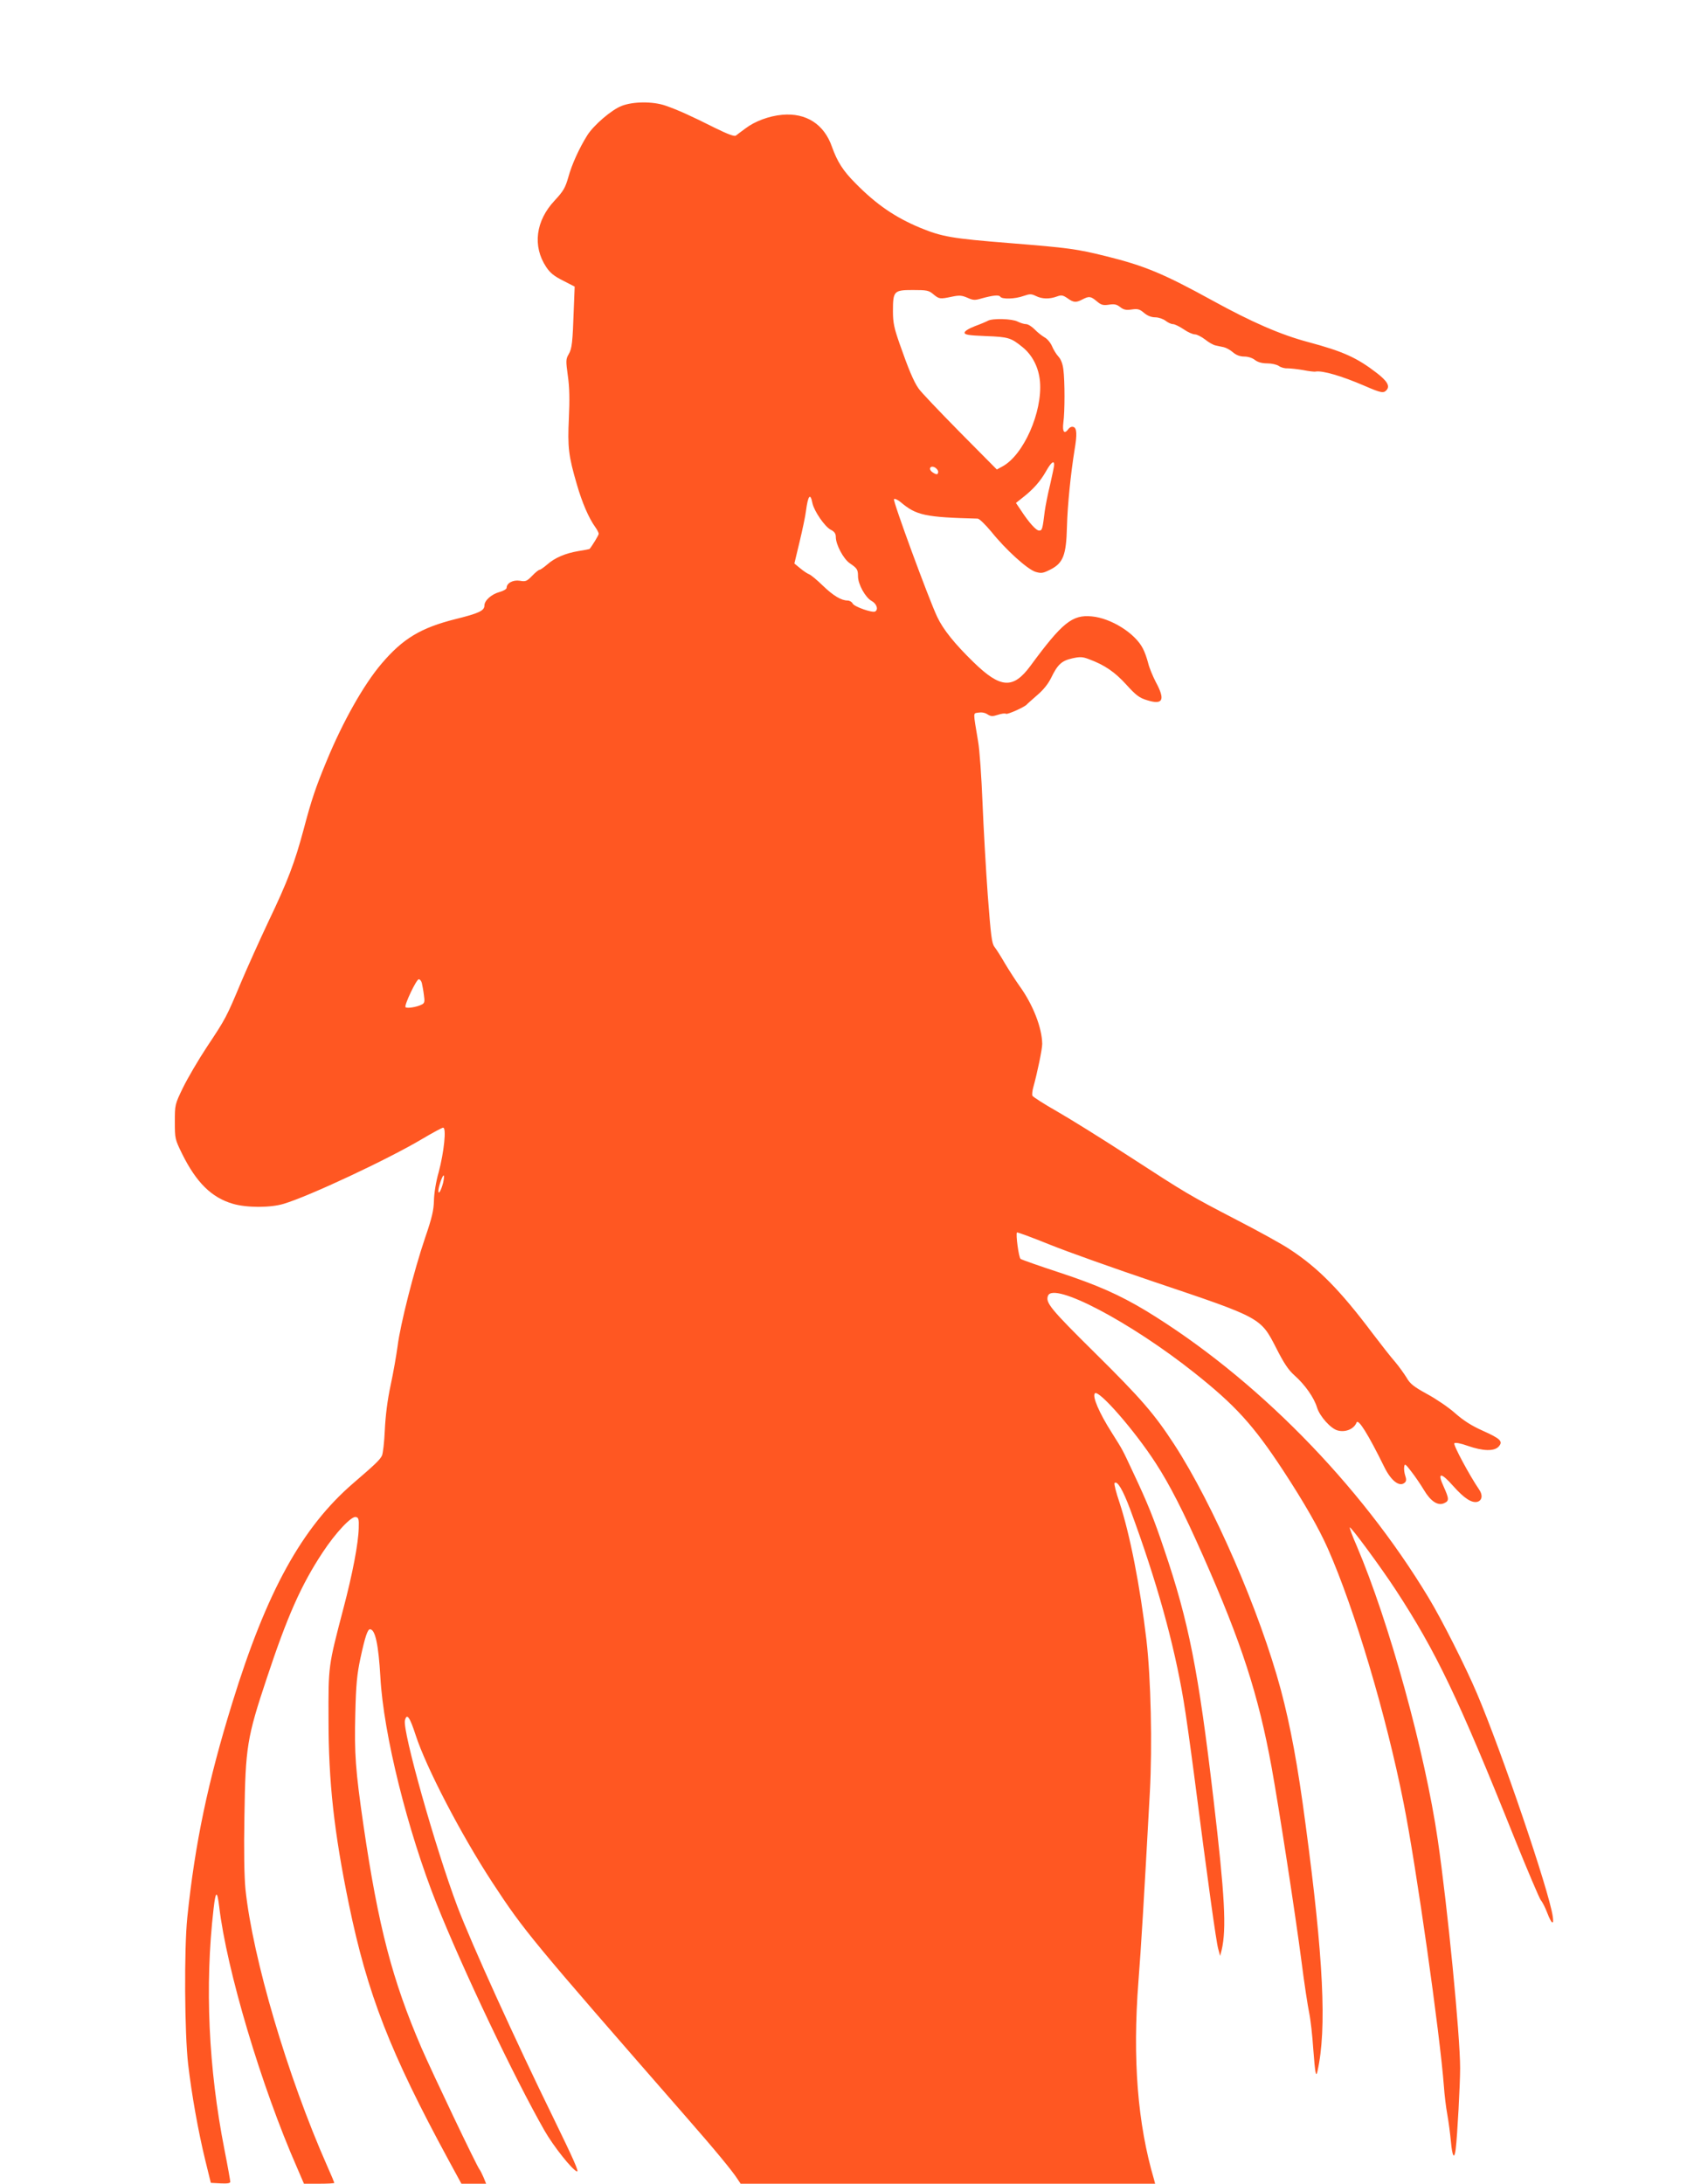
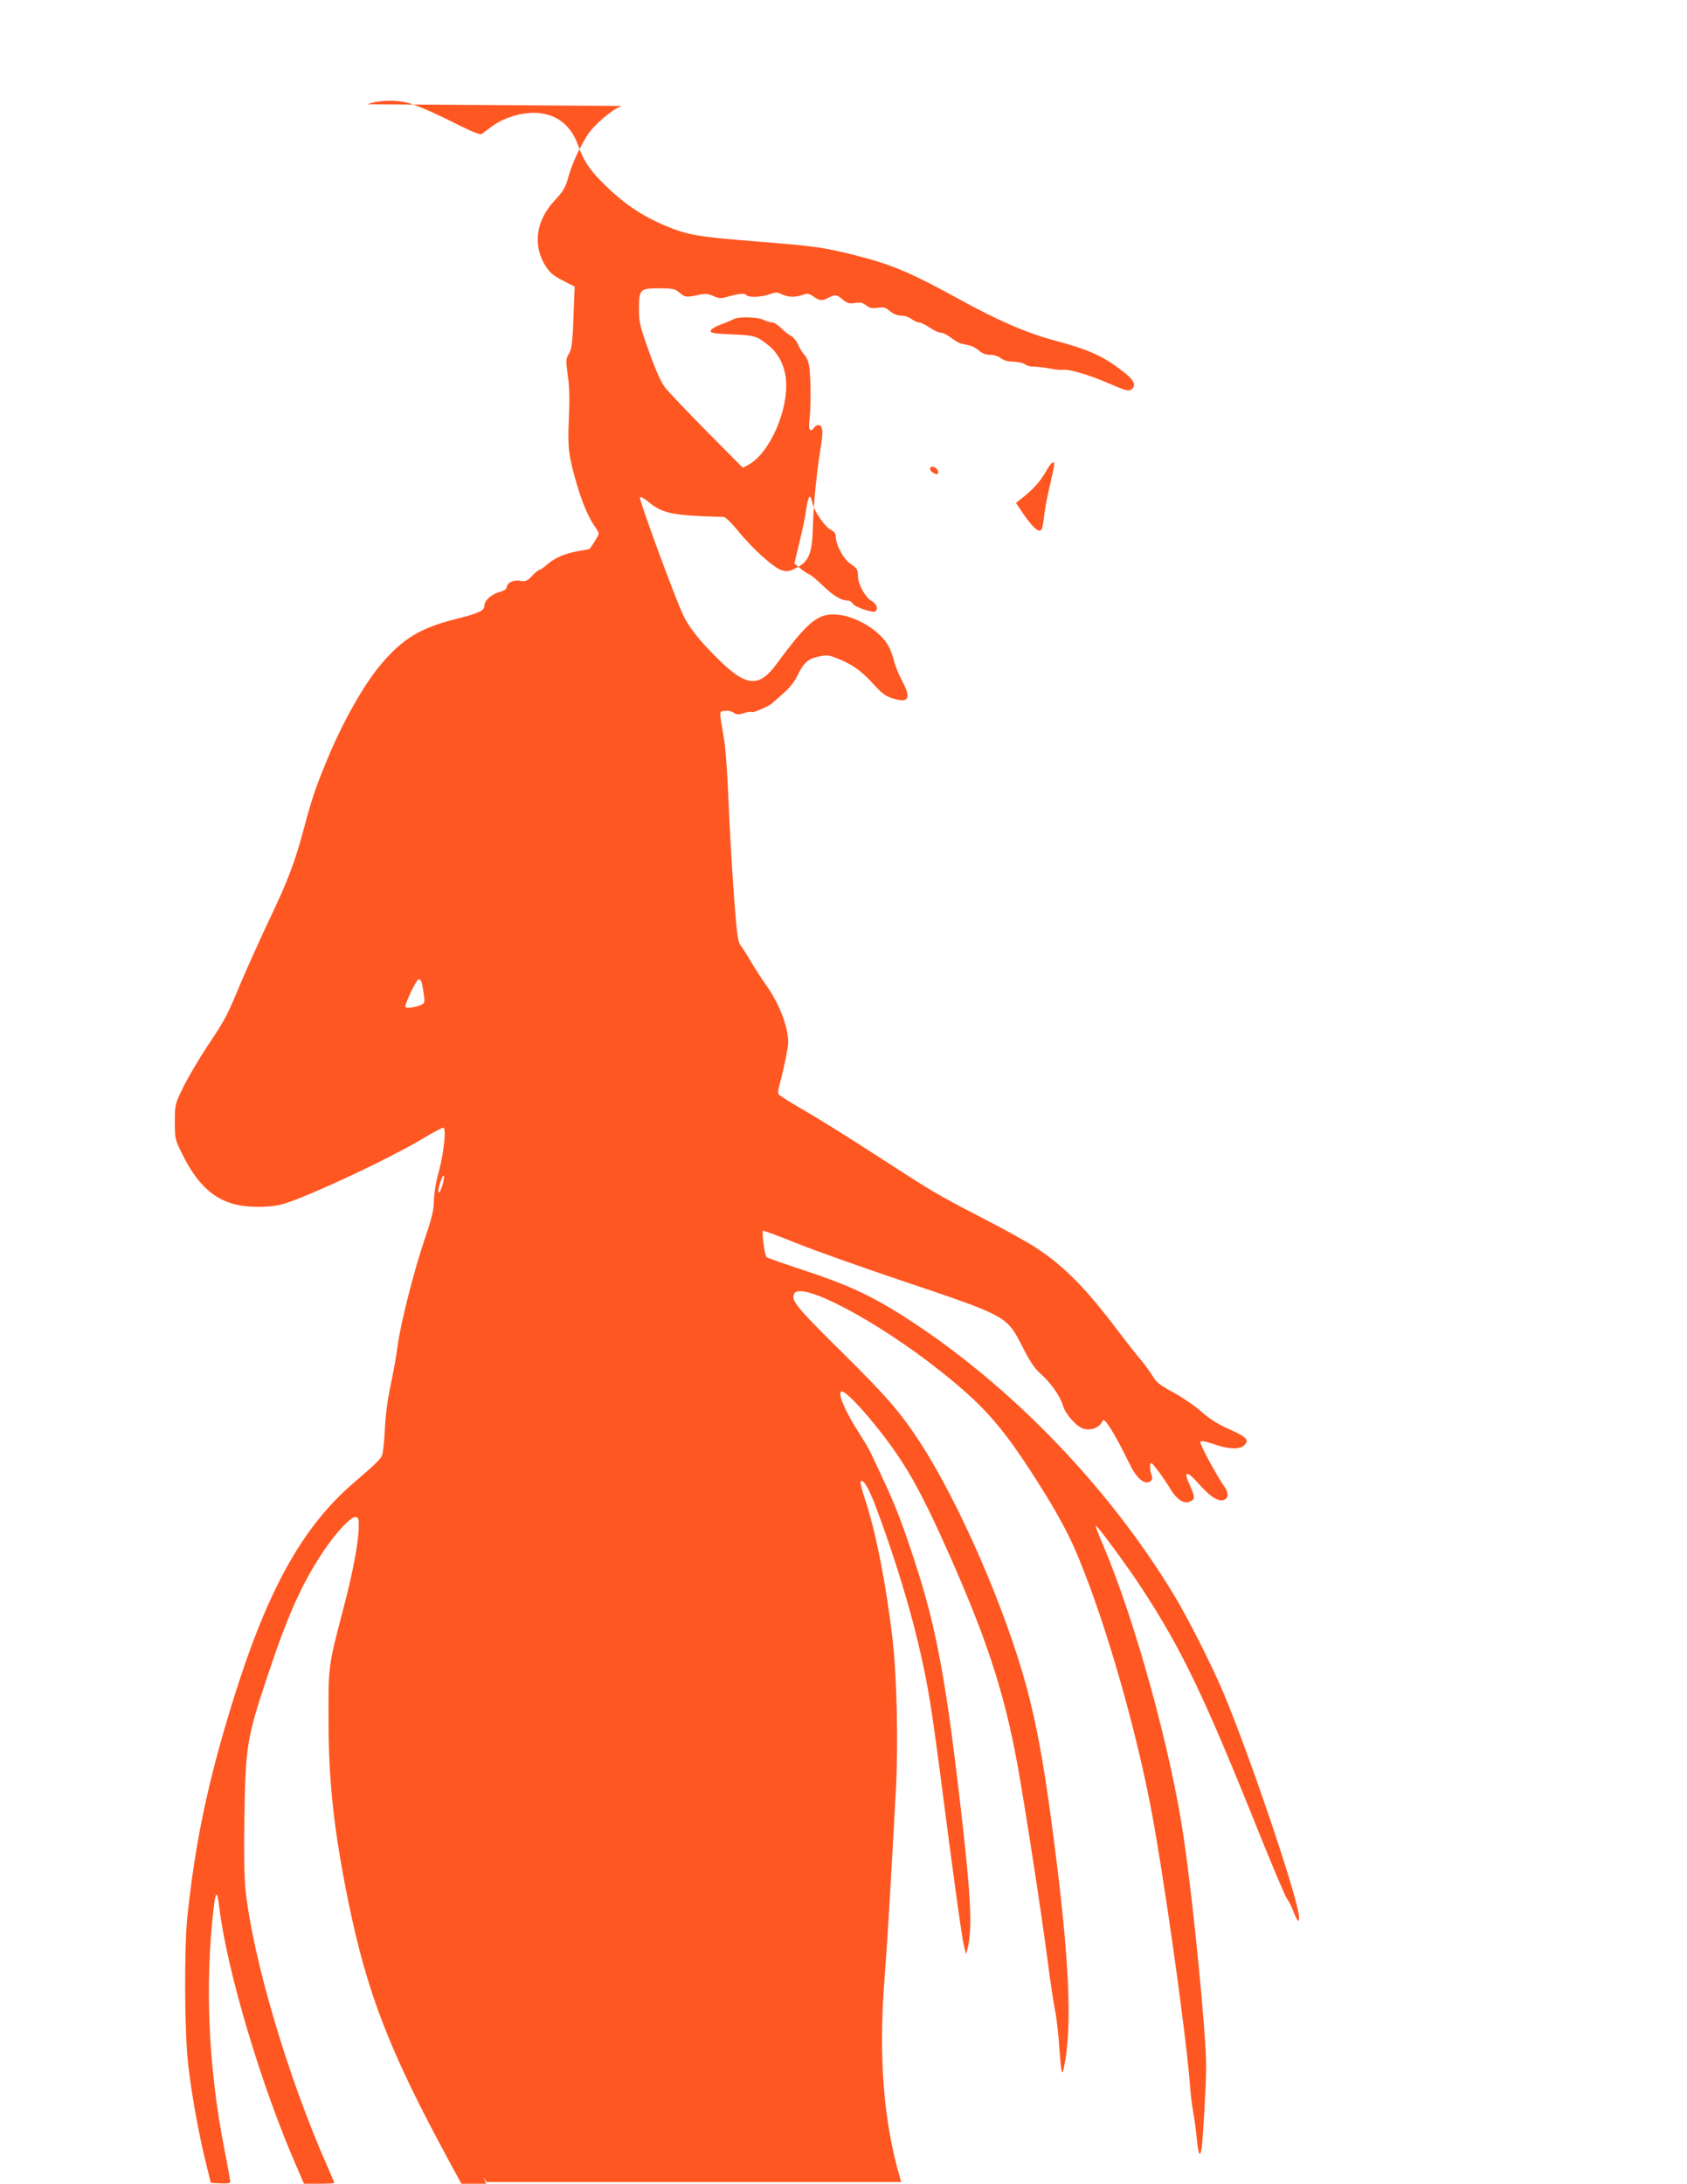
<svg xmlns="http://www.w3.org/2000/svg" version="1.0" width="989pt" height="1280pt" viewBox="0 0 989 1280" preserveAspectRatio="xMidYMid meet">
  <g transform="translate(0,1280) scale(0.1,-0.1)" fill="#ff5722" stroke="none">
-     <path d="M3644 12179 c-58 -22 -163 -112 -201 -172 -46 -73 -91 -171 -111 -245 -18 -63 -29 -82 -80 -137 -112 -119 -131 -268 -50 -390 23 -35 47 -54 99 -80 l68 -35 -5 -127 c-7 -205 -11 -236 -30 -269 -17 -29 -17 -39 -5 -127 10 -68 11 -142 6 -249 -8 -170 -2 -221 47 -388 30 -104 69 -196 108 -250 11 -15 20 -33 20 -39 0 -8 -41 -75 -54 -89 -2 -1 -31 -7 -64 -12 -77 -13 -139 -39 -184 -79 -20 -17 -40 -31 -45 -31 -5 0 -25 -16 -43 -35 -32 -33 -39 -35 -73 -29 -40 6 -77 -14 -77 -42 0 -7 -19 -18 -41 -24 -48 -13 -89 -50 -89 -79 0 -31 -33 -46 -170 -80 -203 -51 -308 -114 -433 -261 -105 -123 -228 -342 -322 -570 -64 -154 -89 -228 -135 -402 -52 -194 -93 -303 -206 -539 -51 -108 -123 -268 -160 -355 -87 -208 -91 -215 -200 -379 -51 -77 -114 -185 -141 -240 -48 -99 -48 -101 -48 -201 0 -98 1 -102 42 -186 84 -170 174 -258 298 -294 81 -24 222 -24 299 0 148 44 615 263 811 380 61 36 116 66 123 66 20 0 5 -144 -26 -260 -16 -55 -27 -125 -28 -166 -1 -56 -11 -101 -52 -220 -65 -191 -146 -511 -161 -634 -7 -52 -25 -156 -41 -230 -19 -88 -30 -179 -34 -263 -3 -70 -11 -138 -17 -150 -14 -26 -39 -50 -167 -160 -302 -260 -509 -635 -711 -1291 -142 -459 -218 -821 -263 -1256 -19 -186 -16 -678 5 -860 21 -179 59 -393 101 -565 l32 -130 57 -3 c40 -2 57 1 57 9 0 7 -15 92 -34 188 -94 478 -116 961 -64 1412 12 107 21 111 33 14 43 -369 247 -1055 457 -1532 l40 -93 89 0 c49 0 89 2 89 5 0 2 -18 46 -41 97 -234 529 -438 1222 -480 1625 -7 71 -10 226 -6 430 6 402 15 458 131 806 120 362 201 546 328 738 75 114 168 213 194 207 16 -3 19 -12 17 -66 -2 -88 -36 -267 -90 -471 -89 -340 -88 -333 -87 -651 0 -363 32 -657 119 -1080 109 -529 242 -870 585 -1502 l75 -138 73 0 72 0 -15 37 c-9 20 -19 41 -24 47 -16 19 -277 567 -340 712 -171 397 -253 710 -340 1304 -47 323 -54 421 -48 654 4 172 10 232 30 326 27 125 42 170 56 170 31 0 50 -90 61 -280 18 -334 159 -900 330 -1330 156 -390 456 -1020 633 -1330 51 -89 160 -227 189 -238 15 -6 -20 72 -135 308 -225 459 -483 1027 -566 1246 -130 346 -322 1028 -307 1090 11 44 28 21 63 -87 61 -188 266 -583 450 -864 186 -284 228 -334 1128 -1365 178 -203 279 -326 309 -373 l18 -27 1215 0 1215 0 -6 23 c-97 328 -127 708 -92 1162 15 189 33 486 67 1110 15 275 6 668 -20 892 -37 315 -97 621 -158 806 -20 59 -33 110 -29 114 16 16 49 -40 92 -155 154 -416 257 -785 313 -1122 12 -69 39 -262 61 -430 79 -614 130 -984 142 -1024 l11 -41 9 35 c29 124 19 315 -48 885 -88 751 -145 1040 -289 1463 -62 185 -99 275 -180 447 -67 143 -59 129 -127 237 -74 116 -116 214 -99 231 23 22 233 -218 357 -410 80 -123 162 -283 277 -543 225 -508 324 -812 402 -1240 44 -244 137 -846 175 -1137 16 -127 37 -263 45 -301 8 -38 19 -134 24 -212 11 -145 16 -171 25 -129 55 246 35 661 -70 1444 -46 350 -89 579 -145 790 -124 461 -396 1086 -626 1440 -117 179 -192 266 -464 535 -261 258 -291 295 -275 335 32 83 483 -154 856 -450 243 -193 347 -307 523 -575 121 -185 208 -336 262 -458 156 -353 342 -976 444 -1492 74 -371 213 -1354 236 -1660 3 -47 12 -121 20 -165 8 -44 17 -115 21 -158 8 -88 20 -108 28 -45 10 81 26 383 26 475 0 194 -74 948 -131 1338 -75 516 -286 1280 -475 1723 -25 57 -43 106 -41 109 6 6 181 -231 270 -367 237 -363 366 -632 697 -1458 76 -188 145 -350 153 -360 9 -10 26 -43 38 -75 25 -65 40 -75 32 -20 -23 155 -300 967 -444 1306 -66 156 -208 437 -284 562 -403 669 -1018 1293 -1657 1682 -157 94 -283 150 -507 224 -119 39 -221 75 -228 80 -11 10 -29 146 -21 155 3 2 90 -30 194 -72 104 -42 380 -140 614 -219 624 -210 620 -208 711 -385 46 -91 72 -130 108 -162 62 -55 115 -131 132 -188 16 -52 81 -125 122 -135 46 -12 95 9 110 47 10 24 68 -69 163 -262 41 -83 91 -119 121 -89 8 8 8 20 1 40 -5 15 -8 38 -6 51 3 21 7 18 43 -29 22 -28 55 -77 73 -107 39 -66 82 -94 118 -77 30 13 30 25 -2 96 -40 86 -18 88 56 4 64 -72 108 -100 141 -92 28 8 33 39 11 71 -55 80 -154 264 -146 272 6 6 37 0 79 -15 89 -31 155 -33 181 -4 27 30 11 46 -94 93 -65 29 -112 59 -162 103 -38 34 -112 84 -164 112 -78 43 -99 59 -120 96 -15 24 -45 66 -67 92 -23 26 -82 101 -132 167 -190 253 -319 384 -484 492 -44 30 -184 107 -310 172 -285 148 -297 156 -638 377 -154 100 -342 217 -419 261 -76 43 -141 85 -144 92 -2 7 0 30 6 50 24 87 52 222 52 253 -1 94 -54 231 -134 341 -22 31 -60 90 -84 130 -23 40 -51 84 -62 98 -16 21 -21 66 -39 300 -11 151 -25 397 -31 545 -6 149 -17 311 -26 360 -30 180 -30 162 2 168 18 3 38 0 53 -10 20 -13 30 -13 61 -3 21 7 42 10 48 6 9 -5 110 40 122 55 3 4 30 27 59 53 36 30 65 66 83 102 38 79 62 101 124 115 46 10 60 10 101 -6 88 -33 148 -73 216 -148 56 -62 77 -78 121 -91 94 -30 109 1 52 106 -18 35 -39 85 -45 112 -7 27 -20 65 -31 85 -45 89 -187 178 -300 188 -114 11 -173 -37 -359 -290 -101 -137 -175 -133 -333 21 -111 108 -179 192 -214 267 -50 106 -261 680 -253 689 4 5 22 -3 40 -18 91 -77 143 -88 451 -96 9 0 45 -35 80 -77 85 -106 211 -220 259 -235 34 -10 44 -8 86 13 76 38 94 85 98 251 3 125 23 318 45 453 15 88 13 125 -6 132 -10 4 -22 -1 -29 -10 -25 -35 -38 -20 -31 36 9 64 9 244 0 312 -4 32 -14 59 -29 75 -13 14 -30 42 -38 62 -9 20 -28 43 -44 51 -15 9 -41 29 -57 46 -17 17 -39 31 -50 31 -12 0 -34 7 -50 15 -32 17 -147 20 -174 5 -9 -5 -44 -20 -77 -32 -36 -14 -60 -29 -60 -38 0 -12 23 -16 125 -20 133 -5 147 -10 215 -65 58 -47 95 -120 102 -202 15 -179 -97 -431 -220 -497 l-33 -18 -218 220 c-120 122 -229 236 -241 255 -29 41 -61 119 -111 262 -32 92 -39 123 -39 190 0 119 5 125 116 125 83 0 94 -2 121 -25 34 -28 38 -29 109 -14 43 9 57 8 90 -6 33 -15 44 -16 81 -5 68 19 105 23 112 11 10 -16 86 -14 136 4 38 13 46 13 73 0 36 -18 79 -19 123 -3 27 10 35 8 62 -10 36 -26 50 -27 88 -7 39 20 48 19 84 -11 26 -22 37 -25 71 -20 32 5 46 2 66 -14 21 -16 35 -19 68 -14 35 5 46 2 72 -20 20 -17 43 -26 66 -26 19 0 45 -9 60 -20 14 -11 33 -20 44 -20 10 0 38 -14 62 -30 24 -17 54 -30 66 -30 12 0 39 -14 60 -30 21 -17 49 -33 62 -35 12 -3 34 -7 47 -10 14 -3 38 -16 54 -30 20 -17 42 -25 67 -25 22 0 47 -8 62 -20 17 -13 41 -20 72 -20 26 0 56 -7 68 -15 12 -9 35 -15 50 -14 15 0 56 -4 91 -10 35 -7 68 -11 75 -9 40 7 153 -26 283 -82 101 -44 116 -47 134 -25 19 23 2 52 -59 99 -117 90 -197 126 -402 181 -162 43 -333 118 -562 244 -286 157 -396 203 -622 259 -174 43 -218 49 -566 77 -339 27 -396 37 -525 90 -146 61 -256 136 -378 260 -74 74 -107 127 -138 213 -46 134 -152 202 -293 189 -77 -7 -160 -38 -215 -80 -24 -18 -49 -36 -56 -42 -9 -6 -47 8 -126 47 -137 69 -215 104 -287 129 -73 25 -188 25 -257 -2z m2536 -2103 c0 -8 -11 -61 -24 -118 -14 -56 -27 -125 -31 -153 -13 -106 -15 -115 -33 -115 -18 0 -60 47 -107 119 l-29 43 39 31 c63 49 104 96 137 154 29 52 48 67 48 39z m-680 -41 c0 -19 -11 -19 -35 -2 -24 18 -11 41 16 27 10 -6 19 -17 19 -25z m-737 -185 c10 -46 72 -137 107 -155 22 -11 30 -23 30 -43 0 -44 44 -127 81 -153 44 -30 49 -37 49 -77 0 -46 43 -124 79 -144 30 -16 42 -50 22 -62 -15 -10 -122 27 -132 46 -5 10 -19 18 -30 18 -37 0 -84 28 -146 88 -34 33 -70 63 -80 66 -10 4 -33 19 -52 35 l-34 28 31 129 c17 71 34 152 37 179 12 92 26 108 38 45z m-2290 -2812 c3 -13 9 -44 12 -70 6 -39 4 -48 -12 -56 -28 -15 -90 -25 -96 -15 -7 13 64 163 78 163 7 0 15 -10 18 -22z m125 -1170 c-11 -44 -28 -74 -28 -49 0 23 23 91 31 91 4 0 2 -19 -3 -42z" />
+     <path d="M3644 12179 c-58 -22 -163 -112 -201 -172 -46 -73 -91 -171 -111 -245 -18 -63 -29 -82 -80 -137 -112 -119 -131 -268 -50 -390 23 -35 47 -54 99 -80 l68 -35 -5 -127 c-7 -205 -11 -236 -30 -269 -17 -29 -17 -39 -5 -127 10 -68 11 -142 6 -249 -8 -170 -2 -221 47 -388 30 -104 69 -196 108 -250 11 -15 20 -33 20 -39 0 -8 -41 -75 -54 -89 -2 -1 -31 -7 -64 -12 -77 -13 -139 -39 -184 -79 -20 -17 -40 -31 -45 -31 -5 0 -25 -16 -43 -35 -32 -33 -39 -35 -73 -29 -40 6 -77 -14 -77 -42 0 -7 -19 -18 -41 -24 -48 -13 -89 -50 -89 -79 0 -31 -33 -46 -170 -80 -203 -51 -308 -114 -433 -261 -105 -123 -228 -342 -322 -570 -64 -154 -89 -228 -135 -402 -52 -194 -93 -303 -206 -539 -51 -108 -123 -268 -160 -355 -87 -208 -91 -215 -200 -379 -51 -77 -114 -185 -141 -240 -48 -99 -48 -101 -48 -201 0 -98 1 -102 42 -186 84 -170 174 -258 298 -294 81 -24 222 -24 299 0 148 44 615 263 811 380 61 36 116 66 123 66 20 0 5 -144 -26 -260 -16 -55 -27 -125 -28 -166 -1 -56 -11 -101 -52 -220 -65 -191 -146 -511 -161 -634 -7 -52 -25 -156 -41 -230 -19 -88 -30 -179 -34 -263 -3 -70 -11 -138 -17 -150 -14 -26 -39 -50 -167 -160 -302 -260 -509 -635 -711 -1291 -142 -459 -218 -821 -263 -1256 -19 -186 -16 -678 5 -860 21 -179 59 -393 101 -565 l32 -130 57 -3 c40 -2 57 1 57 9 0 7 -15 92 -34 188 -94 478 -116 961 -64 1412 12 107 21 111 33 14 43 -369 247 -1055 457 -1532 l40 -93 89 0 c49 0 89 2 89 5 0 2 -18 46 -41 97 -234 529 -438 1222 -480 1625 -7 71 -10 226 -6 430 6 402 15 458 131 806 120 362 201 546 328 738 75 114 168 213 194 207 16 -3 19 -12 17 -66 -2 -88 -36 -267 -90 -471 -89 -340 -88 -333 -87 -651 0 -363 32 -657 119 -1080 109 -529 242 -870 585 -1502 l75 -138 73 0 72 0 -15 37 l18 -27 1215 0 1215 0 -6 23 c-97 328 -127 708 -92 1162 15 189 33 486 67 1110 15 275 6 668 -20 892 -37 315 -97 621 -158 806 -20 59 -33 110 -29 114 16 16 49 -40 92 -155 154 -416 257 -785 313 -1122 12 -69 39 -262 61 -430 79 -614 130 -984 142 -1024 l11 -41 9 35 c29 124 19 315 -48 885 -88 751 -145 1040 -289 1463 -62 185 -99 275 -180 447 -67 143 -59 129 -127 237 -74 116 -116 214 -99 231 23 22 233 -218 357 -410 80 -123 162 -283 277 -543 225 -508 324 -812 402 -1240 44 -244 137 -846 175 -1137 16 -127 37 -263 45 -301 8 -38 19 -134 24 -212 11 -145 16 -171 25 -129 55 246 35 661 -70 1444 -46 350 -89 579 -145 790 -124 461 -396 1086 -626 1440 -117 179 -192 266 -464 535 -261 258 -291 295 -275 335 32 83 483 -154 856 -450 243 -193 347 -307 523 -575 121 -185 208 -336 262 -458 156 -353 342 -976 444 -1492 74 -371 213 -1354 236 -1660 3 -47 12 -121 20 -165 8 -44 17 -115 21 -158 8 -88 20 -108 28 -45 10 81 26 383 26 475 0 194 -74 948 -131 1338 -75 516 -286 1280 -475 1723 -25 57 -43 106 -41 109 6 6 181 -231 270 -367 237 -363 366 -632 697 -1458 76 -188 145 -350 153 -360 9 -10 26 -43 38 -75 25 -65 40 -75 32 -20 -23 155 -300 967 -444 1306 -66 156 -208 437 -284 562 -403 669 -1018 1293 -1657 1682 -157 94 -283 150 -507 224 -119 39 -221 75 -228 80 -11 10 -29 146 -21 155 3 2 90 -30 194 -72 104 -42 380 -140 614 -219 624 -210 620 -208 711 -385 46 -91 72 -130 108 -162 62 -55 115 -131 132 -188 16 -52 81 -125 122 -135 46 -12 95 9 110 47 10 24 68 -69 163 -262 41 -83 91 -119 121 -89 8 8 8 20 1 40 -5 15 -8 38 -6 51 3 21 7 18 43 -29 22 -28 55 -77 73 -107 39 -66 82 -94 118 -77 30 13 30 25 -2 96 -40 86 -18 88 56 4 64 -72 108 -100 141 -92 28 8 33 39 11 71 -55 80 -154 264 -146 272 6 6 37 0 79 -15 89 -31 155 -33 181 -4 27 30 11 46 -94 93 -65 29 -112 59 -162 103 -38 34 -112 84 -164 112 -78 43 -99 59 -120 96 -15 24 -45 66 -67 92 -23 26 -82 101 -132 167 -190 253 -319 384 -484 492 -44 30 -184 107 -310 172 -285 148 -297 156 -638 377 -154 100 -342 217 -419 261 -76 43 -141 85 -144 92 -2 7 0 30 6 50 24 87 52 222 52 253 -1 94 -54 231 -134 341 -22 31 -60 90 -84 130 -23 40 -51 84 -62 98 -16 21 -21 66 -39 300 -11 151 -25 397 -31 545 -6 149 -17 311 -26 360 -30 180 -30 162 2 168 18 3 38 0 53 -10 20 -13 30 -13 61 -3 21 7 42 10 48 6 9 -5 110 40 122 55 3 4 30 27 59 53 36 30 65 66 83 102 38 79 62 101 124 115 46 10 60 10 101 -6 88 -33 148 -73 216 -148 56 -62 77 -78 121 -91 94 -30 109 1 52 106 -18 35 -39 85 -45 112 -7 27 -20 65 -31 85 -45 89 -187 178 -300 188 -114 11 -173 -37 -359 -290 -101 -137 -175 -133 -333 21 -111 108 -179 192 -214 267 -50 106 -261 680 -253 689 4 5 22 -3 40 -18 91 -77 143 -88 451 -96 9 0 45 -35 80 -77 85 -106 211 -220 259 -235 34 -10 44 -8 86 13 76 38 94 85 98 251 3 125 23 318 45 453 15 88 13 125 -6 132 -10 4 -22 -1 -29 -10 -25 -35 -38 -20 -31 36 9 64 9 244 0 312 -4 32 -14 59 -29 75 -13 14 -30 42 -38 62 -9 20 -28 43 -44 51 -15 9 -41 29 -57 46 -17 17 -39 31 -50 31 -12 0 -34 7 -50 15 -32 17 -147 20 -174 5 -9 -5 -44 -20 -77 -32 -36 -14 -60 -29 -60 -38 0 -12 23 -16 125 -20 133 -5 147 -10 215 -65 58 -47 95 -120 102 -202 15 -179 -97 -431 -220 -497 l-33 -18 -218 220 c-120 122 -229 236 -241 255 -29 41 -61 119 -111 262 -32 92 -39 123 -39 190 0 119 5 125 116 125 83 0 94 -2 121 -25 34 -28 38 -29 109 -14 43 9 57 8 90 -6 33 -15 44 -16 81 -5 68 19 105 23 112 11 10 -16 86 -14 136 4 38 13 46 13 73 0 36 -18 79 -19 123 -3 27 10 35 8 62 -10 36 -26 50 -27 88 -7 39 20 48 19 84 -11 26 -22 37 -25 71 -20 32 5 46 2 66 -14 21 -16 35 -19 68 -14 35 5 46 2 72 -20 20 -17 43 -26 66 -26 19 0 45 -9 60 -20 14 -11 33 -20 44 -20 10 0 38 -14 62 -30 24 -17 54 -30 66 -30 12 0 39 -14 60 -30 21 -17 49 -33 62 -35 12 -3 34 -7 47 -10 14 -3 38 -16 54 -30 20 -17 42 -25 67 -25 22 0 47 -8 62 -20 17 -13 41 -20 72 -20 26 0 56 -7 68 -15 12 -9 35 -15 50 -14 15 0 56 -4 91 -10 35 -7 68 -11 75 -9 40 7 153 -26 283 -82 101 -44 116 -47 134 -25 19 23 2 52 -59 99 -117 90 -197 126 -402 181 -162 43 -333 118 -562 244 -286 157 -396 203 -622 259 -174 43 -218 49 -566 77 -339 27 -396 37 -525 90 -146 61 -256 136 -378 260 -74 74 -107 127 -138 213 -46 134 -152 202 -293 189 -77 -7 -160 -38 -215 -80 -24 -18 -49 -36 -56 -42 -9 -6 -47 8 -126 47 -137 69 -215 104 -287 129 -73 25 -188 25 -257 -2z m2536 -2103 c0 -8 -11 -61 -24 -118 -14 -56 -27 -125 -31 -153 -13 -106 -15 -115 -33 -115 -18 0 -60 47 -107 119 l-29 43 39 31 c63 49 104 96 137 154 29 52 48 67 48 39z m-680 -41 c0 -19 -11 -19 -35 -2 -24 18 -11 41 16 27 10 -6 19 -17 19 -25z m-737 -185 c10 -46 72 -137 107 -155 22 -11 30 -23 30 -43 0 -44 44 -127 81 -153 44 -30 49 -37 49 -77 0 -46 43 -124 79 -144 30 -16 42 -50 22 -62 -15 -10 -122 27 -132 46 -5 10 -19 18 -30 18 -37 0 -84 28 -146 88 -34 33 -70 63 -80 66 -10 4 -33 19 -52 35 l-34 28 31 129 c17 71 34 152 37 179 12 92 26 108 38 45z m-2290 -2812 c3 -13 9 -44 12 -70 6 -39 4 -48 -12 -56 -28 -15 -90 -25 -96 -15 -7 13 64 163 78 163 7 0 15 -10 18 -22z m125 -1170 c-11 -44 -28 -74 -28 -49 0 23 23 91 31 91 4 0 2 -19 -3 -42z" />
  </g>
</svg>